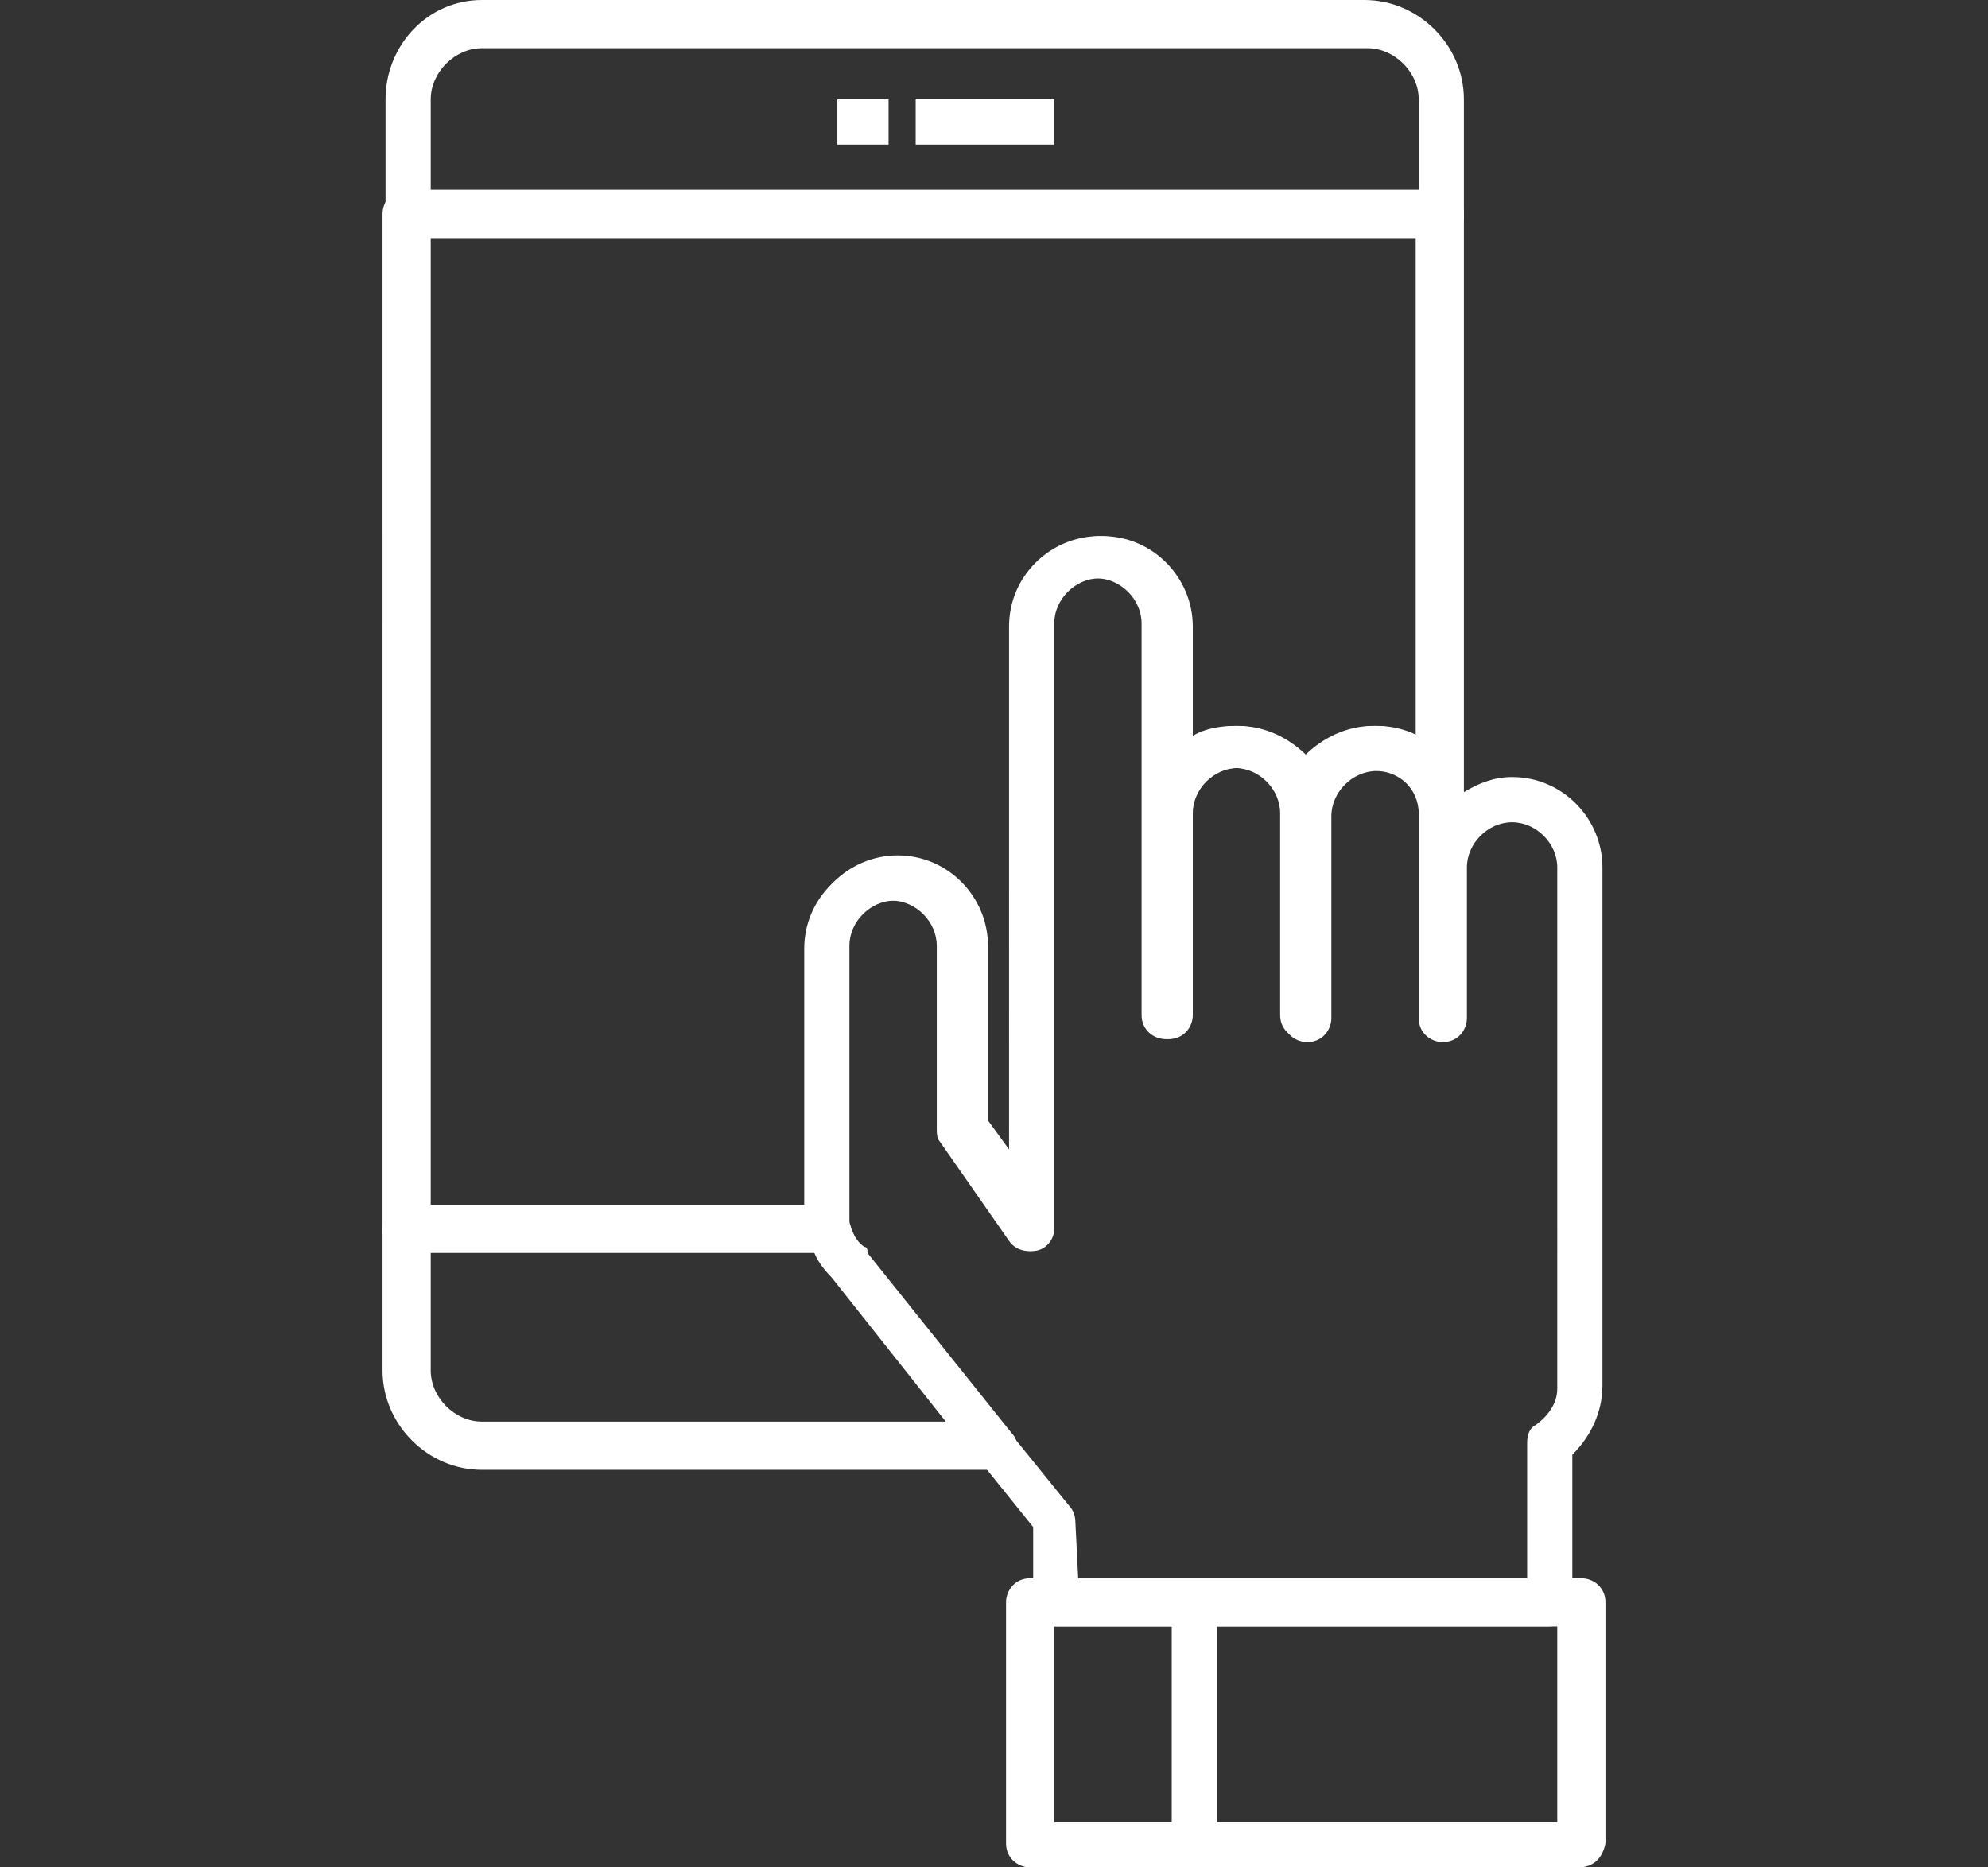
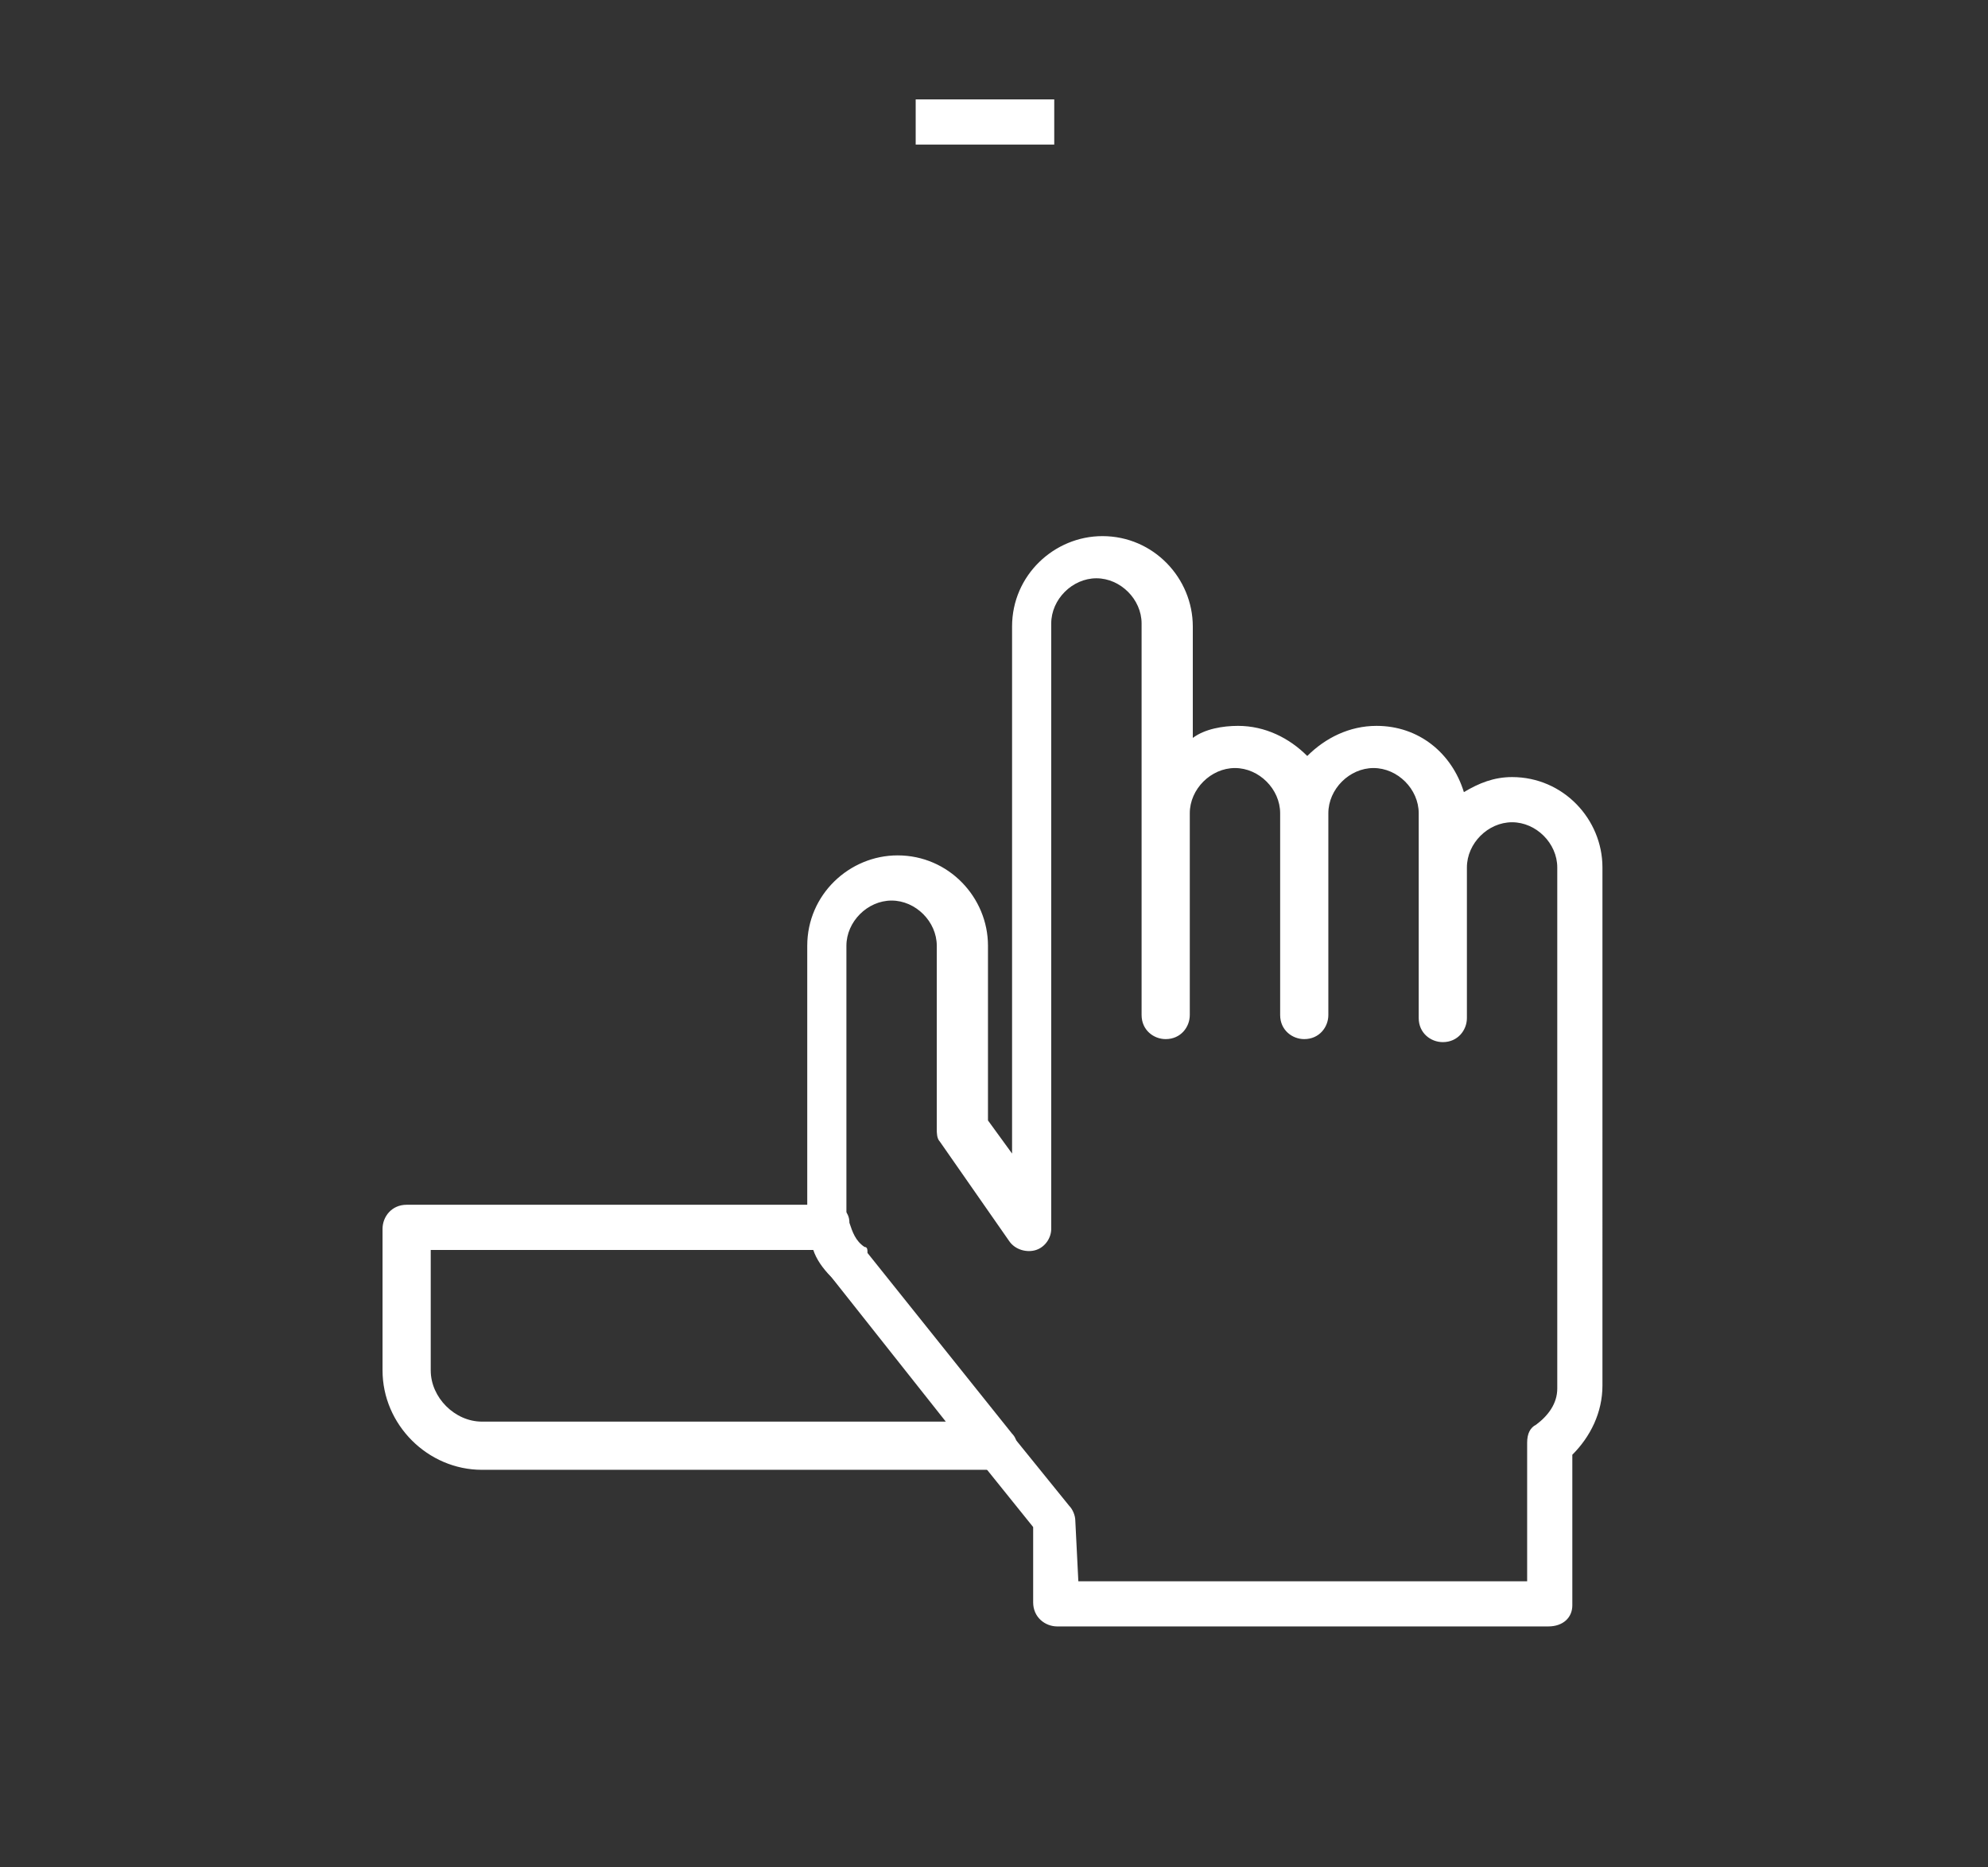
<svg xmlns="http://www.w3.org/2000/svg" x="0px" y="0px" viewBox="0 0 66 62" xml:space="preserve">
  <rect x="0" y="0" width="66" height="62" fill="#333333" stroke="none" />
  <g id="Layer_1">
    <g>
-       <path fill="#FFFFFF" d="M47.8,7.9H13.6c-0.4,0-0.8-0.3-0.8-0.8V3.3C12.8,1.5,14.2,0,16,0h29.3c1.8,0,3.3,1.5,3.3,3.3v3.9   C48.6,7.6,48.3,7.9,47.8,7.9z M14.3,6.4h32.8V3.3c0-0.9-0.8-1.7-1.7-1.7H16c-0.9,0-1.7,0.8-1.7,1.7V6.4z" />
-       <rect x="27.8" y="3.3" fill="#FFFFFF" width="1.7" height="1.5" />
      <rect x="30.4" y="3.3" fill="#FFFFFF" width="4.6" height="1.5" />
-       <path fill="#FFFFFF" d="M52.4,62H34.2c-0.4,0-0.8-0.3-0.8-0.8v-8c0-0.4,0.3-0.8,0.8-0.8h18.3c0.4,0,0.8,0.3,0.8,0.8v8   C53.2,61.7,52.9,62,52.4,62z M35,60.5h16.7V54H35V60.5z" />
-       <rect x="38.9" y="53.3" fill="#FFFFFF" width="1.5" height="8" />
      <path fill="#FFFFFF" d="M51.4,54H35.1c-0.4,0-0.8-0.3-0.8-0.8l0-2.5l-6.6-8.2c-0.6-0.6-0.9-1.4-0.9-2.2v-8.9c0-1.7,1.4-3,3-3   c1.7,0,3,1.4,3,3v5.8l0.8,1.1V20.8c0-1.7,1.4-3,3-3c1.7,0,3,1.4,3,3v3.7c0.4-0.3,1-0.4,1.5-0.4c0.9,0,1.7,0.4,2.3,1   c0.6-0.6,1.4-1,2.3-1c1.4,0,2.5,0.9,2.9,2.2c0.5-0.3,1-0.5,1.6-0.5c1.7,0,3,1.4,3,3V46c0,0.9-0.4,1.7-1,2.3v5   C52.2,53.7,51.9,54,51.4,54z M35.8,52.5h14.9v-4.6c0-0.3,0.1-0.5,0.3-0.6c0.4-0.3,0.7-0.7,0.7-1.2V28.8c0-0.8-0.7-1.5-1.5-1.5   c-0.8,0-1.5,0.7-1.5,1.5v5c0,0.4-0.3,0.8-0.8,0.8c-0.4,0-0.8-0.3-0.8-0.8V27c0-0.8-0.7-1.5-1.5-1.5c-0.8,0-1.5,0.7-1.5,1.5v6.7   c0,0.4-0.3,0.8-0.8,0.8c-0.4,0-0.8-0.3-0.8-0.8V27c0-0.8-0.7-1.5-1.5-1.5c-0.8,0-1.5,0.7-1.5,1.5v6.7c0,0.4-0.3,0.8-0.8,0.8   c-0.4,0-0.8-0.3-0.8-0.8v-13c0-0.8-0.7-1.5-1.5-1.5c-0.8,0-1.5,0.7-1.5,1.5v20.1c0,0.3-0.2,0.6-0.5,0.7c-0.3,0.1-0.7,0-0.9-0.3   l-2.3-3.3c-0.1-0.1-0.1-0.3-0.1-0.4v-6.1c0-0.8-0.7-1.5-1.5-1.5c-0.8,0-1.5,0.7-1.5,1.5v8.9c0,0.4,0.2,0.8,0.5,1.1   c0.1,0,0.1,0.1,0.1,0.2l6.8,8.4c0.1,0.1,0.2,0.3,0.2,0.5L35.8,52.5z" />
      <path fill="#FFFFFF" d="M33.1,48.8H16c-1.8,0-3.3-1.5-3.3-3.3v-4.7c0-0.4,0.3-0.8,0.8-0.8h14c0.4,0,0.7,0.2,0.7,0.6   c0.1,0.3,0.2,0.6,0.5,0.8c0.1,0,0.1,0.1,0.1,0.2l4.8,6c0.2,0.2,0.2,0.5,0.1,0.8C33.6,48.6,33.4,48.8,33.1,48.8z M14.3,41.6v3.9   c0,0.9,0.8,1.7,1.7,1.7h15.4l-3.8-4.8c-0.3-0.3-0.5-0.6-0.6-0.9H14.3z" />
-       <path fill="#FFFFFF" d="M27.5,41.6h-14c-0.4,0-0.8-0.3-0.8-0.8V7.1c0-0.4,0.3-0.8,0.8-0.8h34.3c0.4,0,0.8,0.3,0.8,0.8v19.4   c0,0.4-0.3,0.7-0.7,0.8c-0.4,0.1-0.7-0.2-0.8-0.6c-0.2-0.7-0.8-1.1-1.4-1.1c-0.8,0-1.5,0.7-1.5,1.5v6.7c0,0.4-0.3,0.8-0.8,0.8   c-0.4,0-0.8-0.3-0.8-0.8V27c0-0.8-0.7-1.5-1.5-1.5c-0.8,0-1.5,0.7-1.5,1.5v6.7c0,0.4-0.3,0.8-0.8,0.8c-0.4,0-0.8-0.3-0.8-0.8v-13   c0-0.8-0.7-1.5-1.5-1.5c-0.8,0-1.5,0.7-1.5,1.5v20.1c0,0.3-0.2,0.6-0.5,0.7c-0.3,0.1-0.7,0-0.9-0.3l-2.3-3.3   c-0.1-0.1-0.1-0.3-0.1-0.4v-6.1c0-0.8-0.7-1.5-1.5-1.5c-0.8,0-1.5,0.7-1.5,1.5v8.9c0,0.1,0,0.2,0,0.3c0.1,0.2,0,0.5-0.1,0.7   C28,41.5,27.8,41.6,27.5,41.6z M14.3,40.1h12.4v-8.6c0-1.7,1.4-3,3-3c1.7,0,3,1.4,3,3v5.8l0.8,1.1V20.8c0-1.7,1.4-3,3-3   c1.7,0,3,1.4,3,3v3.7c0.4-0.3,1-0.4,1.5-0.4c0.9,0,1.7,0.4,2.3,1c0.6-0.6,1.4-1,2.3-1c0.5,0,1,0.1,1.4,0.4V7.9H14.3V40.1z" />
    </g>
  </g>
  <g id="Layer_2" />
  <g id="Layer_3" />
</svg>